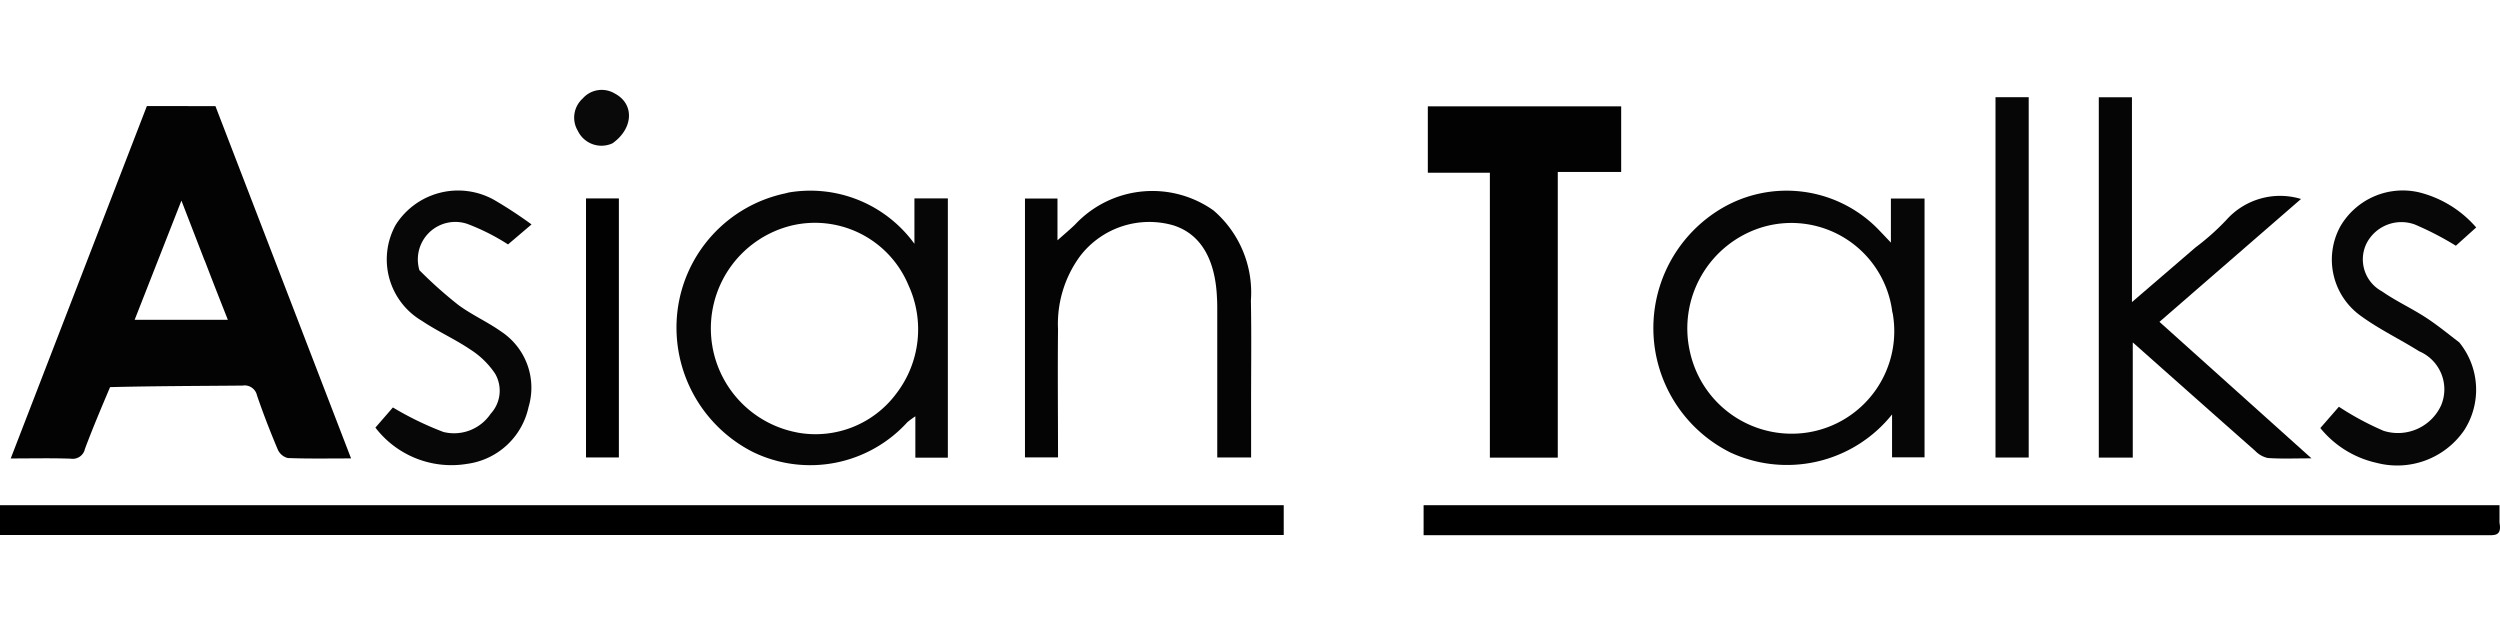
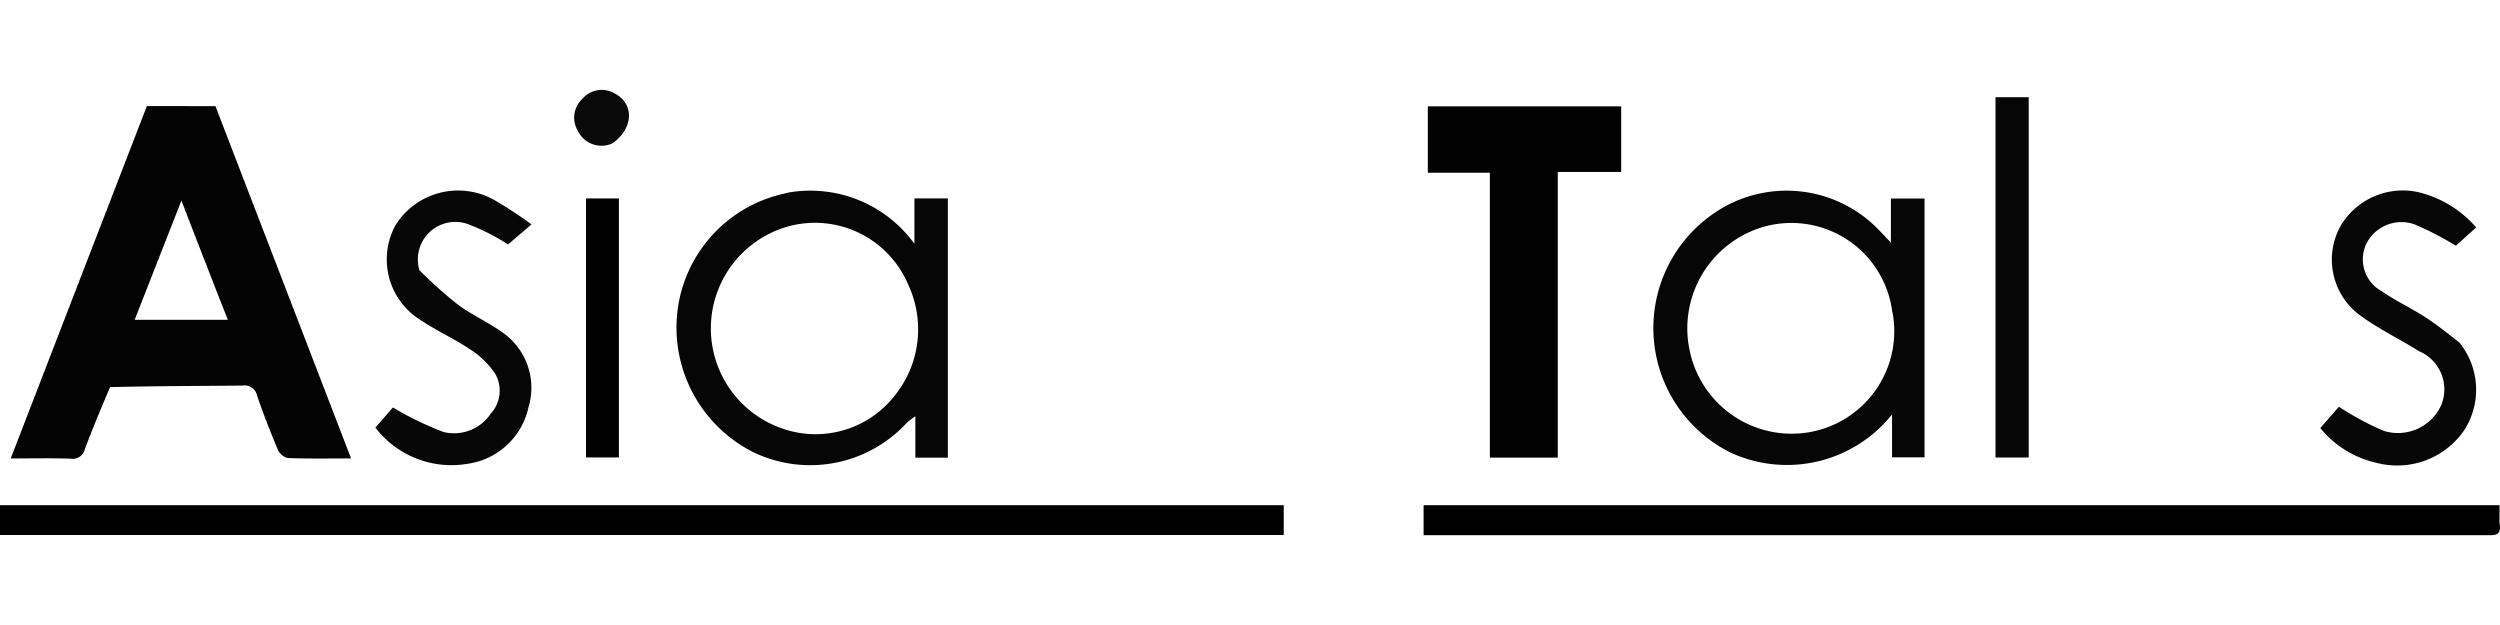
<svg xmlns="http://www.w3.org/2000/svg" width="100" height="25" viewBox="0 0 100 25">
  <defs>
    <clipPath id="clip-path">
      <rect id="Rectangle_3" data-name="Rectangle 3" width="100" height="25" fill="none" />
    </clipPath>
  </defs>
  <g id="Group_1" data-name="Group 1" clip-path="url(#clip-path)">
    <g id="file_-_2025-09-03T153040.636" data-name="file - 2025-09-03T153040.636" transform="translate(-38.29 -53.304)">
      <path id="Path_299797" data-name="Path 299797" d="M45.746,73.4c-.36.849-.7,1.655-1.006,2.472a.5.5,0,0,1-.568.39c-.775-.027-1.552-.009-2.4-.009l5.445-14.094H49.96l5.426,14.093c-.906,0-1.72.016-2.532-.016a.6.6,0,0,1-.4-.339c-.3-.712-.581-1.434-.831-2.165a.506.506,0,0,0-.575-.394c-1.757.017-3.514.017-5.305.062m3.784-5.064L48.6,65.939l-1.871,4.768h3.728C50.145,69.918,49.85,69.171,49.53,68.332Z" transform="translate(-3.053 -4.611)" fill="#030303" />
      <path id="Path_299798" data-name="Path 299798" d="M53.84,193.474H38.29v-1.192H89.639v1.192Z" transform="translate(0 -118.769)" />
      <path id="Path_299799" data-name="Path 299799" d="M545.35,193c.108.564-.235.5-.544.5q-5.952,0-11.9,0H502.314V192.3H545.35Z" transform="translate(-407.08 -118.789)" />
      <path id="Path_299800" data-name="Path 299800" d="M506.174,71.682V64.921h-2.482V62.266h7.734V64.89H508.89V76.317h-2.716Z" transform="translate(-408.289 -4.708)" fill="#020202" />
      <path id="Path_299801" data-name="Path 299801" d="M263.333,89.948a5.142,5.142,0,0,1,5,2.057V90.188h1.337v10.373h-1.3V98.905a3.559,3.559,0,0,0-.32.236,5.249,5.249,0,0,1-6.161,1.2,5.58,5.58,0,0,1-3.031-5.673,5.484,5.484,0,0,1,4.306-4.679c.04-.009.079-.022.172-.043m.32,9.61A4.025,4.025,0,0,0,267.605,98a4.217,4.217,0,0,0,.486-4.346,4.051,4.051,0,0,0-4.665-2.381,4.236,4.236,0,0,0,.227,8.281Z" transform="translate(-193.466 -28.949)" fill="#060606" />
      <path id="Path_299802" data-name="Path 299802" d="M580.248,100.209a5.561,5.561,0,0,1-.317-9.756,5.12,5.12,0,0,1,6.2.784c.172.174.338.353.563.589V90.064h1.346v10.351h-1.3V98.7a5.381,5.381,0,0,1-6.5,1.506m6.512-5.586a4.068,4.068,0,0,0-5.211-3.407,4.23,4.23,0,0,0-2.881,5,4.166,4.166,0,0,0,4.669,3.213A4.1,4.1,0,0,0,586.76,94.623Z" transform="translate(-472.768 -28.818)" fill="#060606" />
-       <path id="Path_299803" data-name="Path 299803" d="M723.7,60.865V67.5c.917-.789,1.727-1.484,2.535-2.181a9.7,9.7,0,0,0,1.236-1.1,2.883,2.883,0,0,1,2.992-.844L724.8,68.29l6.082,5.46c-.671,0-1.213.024-1.75-.014a1,1,0,0,1-.506-.289c-1.606-1.415-3.206-2.838-4.893-4.335V73.72h-1.359V59.306H723.7Z" transform="translate(-600.132 -2.112)" fill="#050505" />
-       <path id="Path_299804" data-name="Path 299804" d="M381.361,98.76v1.684h-1.354c0-.346,0-.706,0-1.066q0-2.423,0-4.846c0-.143,0-.286-.009-.429-.057-1.59-.656-2.6-1.749-2.945a3.487,3.487,0,0,0-3.725,1.227,4.579,4.579,0,0,0-.886,2.931c-.018,1.7,0,3.39,0,5.124h-1.322V90.087h1.3v1.671c.271-.242.5-.432.71-.637a4.231,4.231,0,0,1,5.527-.562,4.326,4.326,0,0,1,1.5,3.6C381.381,95.672,381.356,97.185,381.361,98.76Z" transform="translate(-293.027 -28.841)" fill="#040404" />
      <path id="Path_299805" data-name="Path 299805" d="M800.134,95.816a2.993,2.993,0,0,1,.2,3.517,3.251,3.251,0,0,1-3.5,1.305,4.017,4.017,0,0,1-2.255-1.393l.743-.852a11.5,11.5,0,0,0,1.792.964,1.9,1.9,0,0,0,2.3-1.027,1.655,1.655,0,0,0-.883-2.157c-.759-.477-1.577-.868-2.3-1.391a2.768,2.768,0,0,1-.856-3.595,2.887,2.887,0,0,1,3.148-1.372,4.442,4.442,0,0,1,2.291,1.406l-.814.731a12.334,12.334,0,0,0-1.643-.85,1.565,1.565,0,0,0-1.933.765,1.451,1.451,0,0,0,.619,1.909c.55.384,1.168.668,1.733,1.033C799.236,95.106,799.663,95.456,800.134,95.816Z" transform="translate(-663.476 -28.819)" fill="#070707" />
      <path id="Path_299806" data-name="Path 299806" d="M162.389,92.955a17.072,17.072,0,0,0,1.553,1.386c.539.4,1.165.676,1.712,1.064a2.692,2.692,0,0,1,1.1,3.023A2.908,2.908,0,0,1,164.3,100.7a3.829,3.829,0,0,1-3.672-1.45l.7-.806a12.678,12.678,0,0,0,2.018.98,1.763,1.763,0,0,0,1.892-.727,1.358,1.358,0,0,0,.181-1.6,3.349,3.349,0,0,0-.985-.965c-.623-.422-1.321-.732-1.946-1.152a2.852,2.852,0,0,1-1.048-3.84,2.954,2.954,0,0,1,3.933-1,17.092,17.092,0,0,1,1.5.983l-.94.8A8.594,8.594,0,0,0,164.3,91.1,1.5,1.5,0,0,0,162.389,92.955Z" transform="translate(-107.322 -28.842)" fill="#070707" />
      <path id="Path_299807" data-name="Path 299807" d="M688.72,65.879V59.287h1.328V73.7H688.72Z" transform="translate(-570.61 -2.095)" fill="#060606" />
      <path id="Path_299808" data-name="Path 299808" d="M230.6,98.387v4.26h-1.315V92.286H230.6Z" transform="translate(-167.555 -31.045)" fill="#010101" />
      <path id="Path_299809" data-name="Path 299809" d="M226.967,59.035a1.049,1.049,0,0,1-1.39-.5,1.027,1.027,0,0,1,.195-1.29,1.012,1.012,0,0,1,1.284-.2C227.841,57.454,227.814,58.432,226.967,59.035Z" transform="translate(-164.175 0)" fill="#090909" />
    </g>
  </g>
</svg>